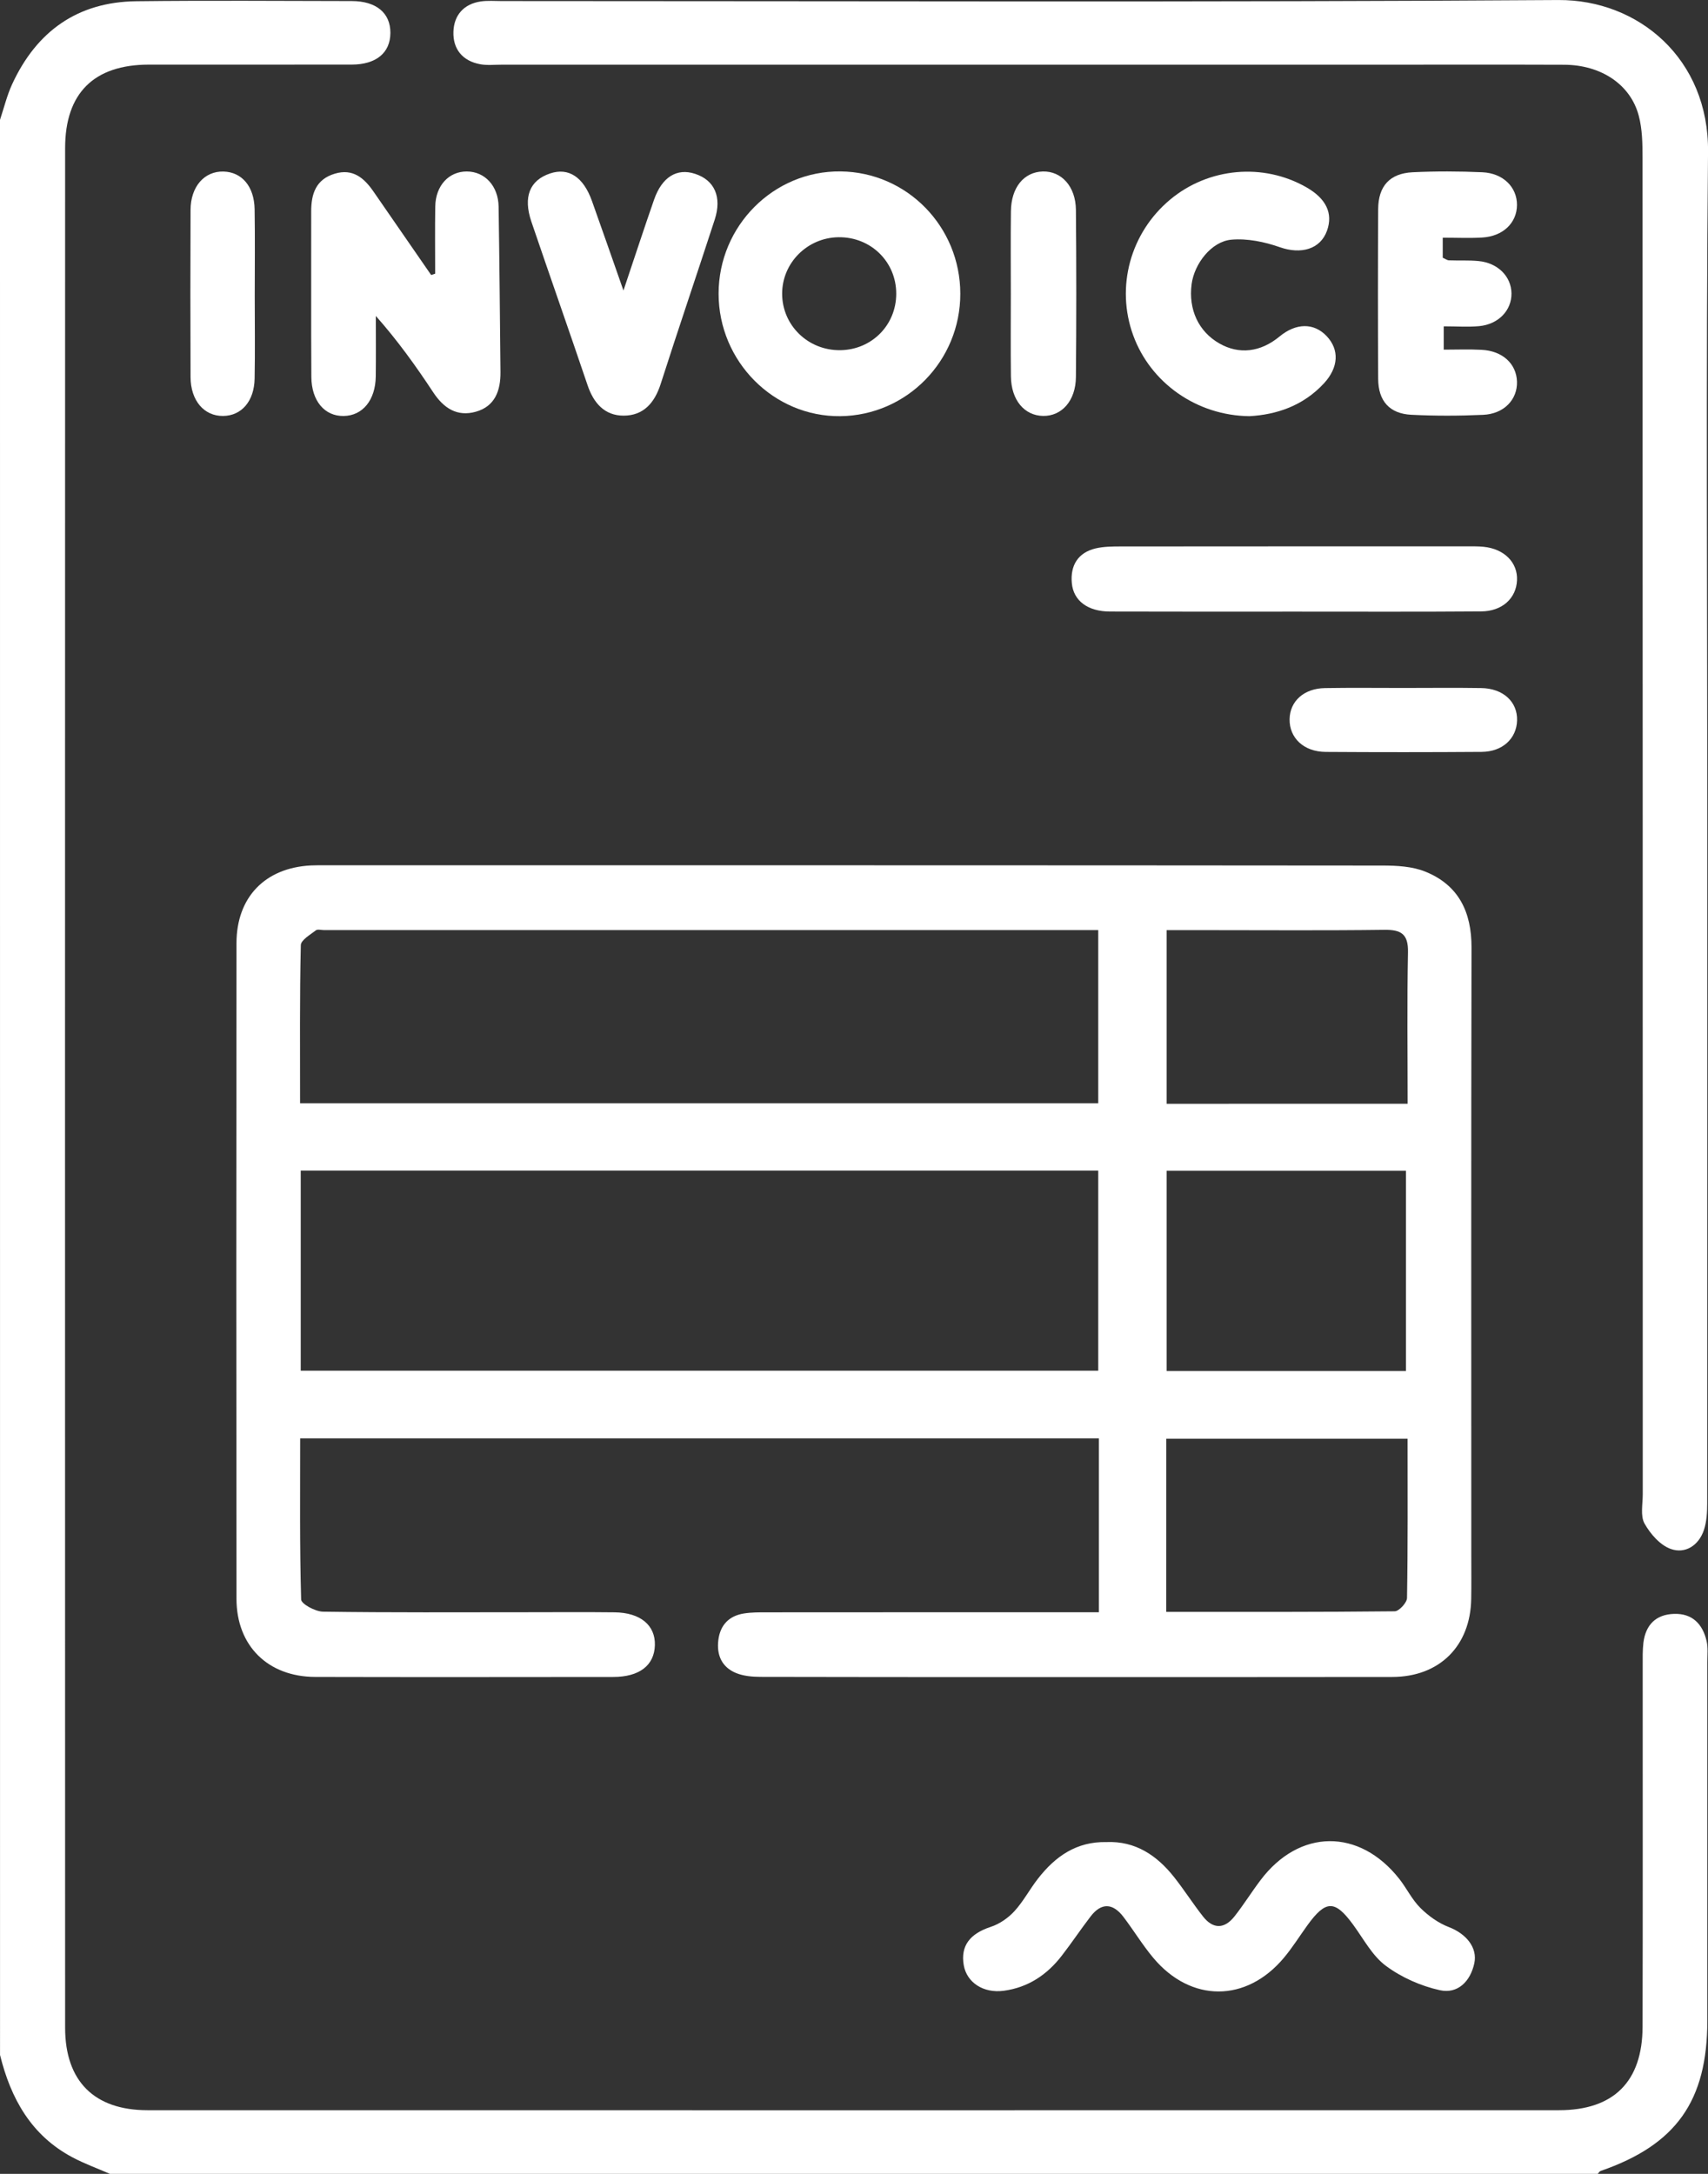
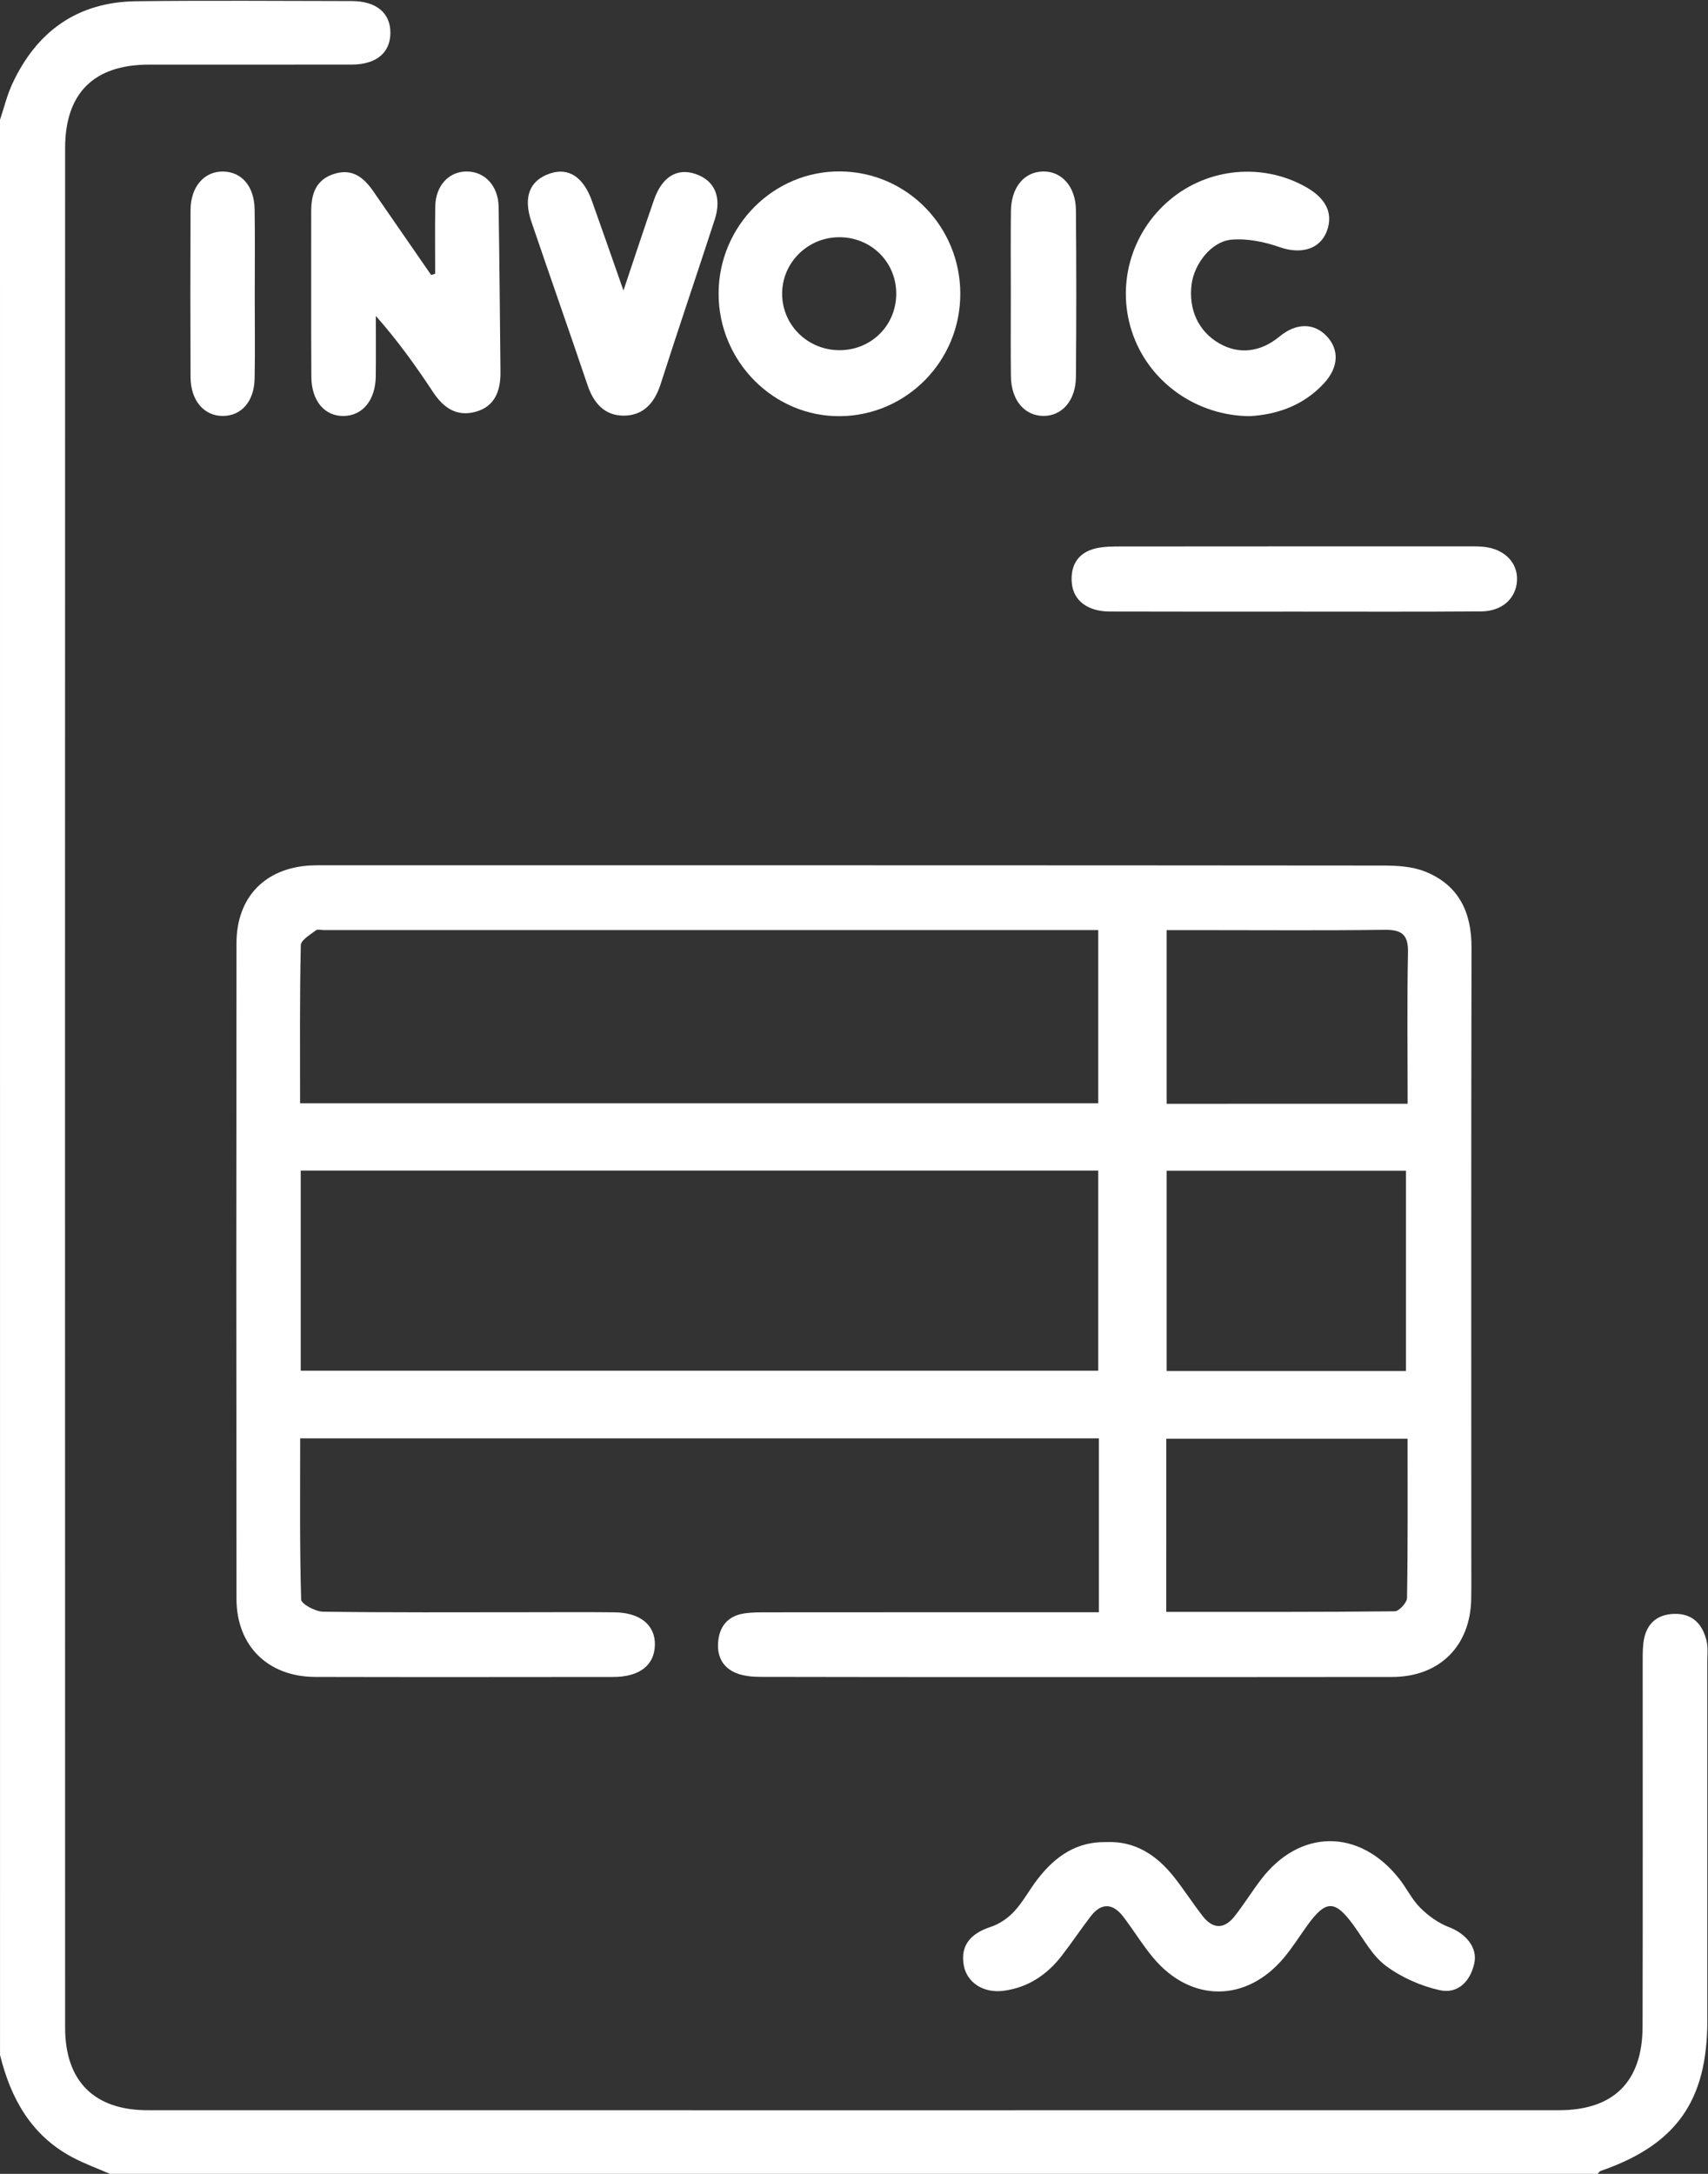
<svg xmlns="http://www.w3.org/2000/svg" width="55" height="70" viewBox="0 0 55 70" fill="none">
  <rect x="0" y="0" width="55" height="70" fill="#333333" stroke="none" />
  <g clip-path="url(#clip0_227_9)">
    <path d="M0 3.859C0.128 3.474 0.224 3.073 0.393 2.707C1.18 1.004 2.501 0.062 4.388 0.04C6.701 0.012 9.015 0.031 11.328 0.034C12.118 0.036 12.574 0.418 12.571 1.06C12.568 1.702 12.114 2.079 11.321 2.08C9.143 2.083 6.967 2.079 4.789 2.081C3.026 2.084 2.097 2.997 2.097 4.769C2.093 24.944 2.093 45.118 2.097 65.293C2.097 67.019 3.04 67.95 4.751 67.95C19.901 67.953 35.051 67.952 50.201 67.95C51.961 67.95 52.889 67.031 52.893 65.26C52.903 61.389 52.896 57.518 52.897 53.647C52.897 53.397 52.891 53.145 52.92 52.897C52.992 52.322 53.32 51.987 53.904 51.968C54.496 51.948 54.827 52.296 54.954 52.839C55.004 53.056 54.978 53.292 54.978 53.52C54.98 57.367 54.98 61.216 54.978 65.064C54.978 67.653 53.974 69.065 51.542 69.906C51.505 69.918 51.481 69.967 51.451 69.999C35.481 69.999 19.509 69.999 3.539 69.999C3.136 69.823 2.718 69.673 2.331 69.466C1.007 68.763 0.347 67.576 0.001 66.172C0 45.401 0 24.63 0 3.859Z" fill="white" />
    <path d="M35.386 51.915C35.386 49.998 35.386 48.181 35.386 46.316C26.82 46.316 18.28 46.316 9.666 46.316C9.666 48.06 9.648 49.784 9.697 51.505C9.702 51.648 10.152 51.893 10.399 51.897C12.577 51.929 14.754 51.915 16.932 51.915C17.884 51.915 18.838 51.907 19.791 51.918C20.622 51.927 21.107 52.335 21.088 52.977C21.07 53.627 20.59 53.999 19.746 53.999C16.547 54.002 13.349 54.006 10.149 53.998C8.63 53.993 7.618 52.999 7.615 51.486C7.607 44.448 7.607 37.41 7.615 30.373C7.617 28.888 8.536 27.946 10.005 27.868C10.163 27.86 10.322 27.863 10.481 27.863C21.824 27.863 33.165 27.86 44.508 27.871C44.977 27.871 45.481 27.897 45.904 28.07C46.969 28.502 47.388 29.367 47.385 30.512C47.371 37.049 47.378 43.586 47.378 50.123C47.378 50.578 47.383 51.033 47.375 51.489C47.349 53.001 46.355 53.996 44.836 53.999C40.843 54.006 36.851 54.002 32.858 54.002C30.068 54.002 27.278 54.004 24.487 53.996C24.221 53.995 23.936 53.97 23.696 53.87C23.247 53.683 23.072 53.297 23.131 52.815C23.191 52.326 23.475 52.031 23.955 51.955C24.199 51.916 24.452 51.918 24.701 51.918C27.991 51.915 31.28 51.916 34.569 51.916C34.816 51.915 35.062 51.915 35.386 51.915ZM9.684 44.138C18.286 44.138 26.823 44.138 35.365 44.138C35.365 41.965 35.365 39.837 35.365 37.694C26.781 37.694 18.243 37.694 9.684 37.694C9.684 39.856 9.684 41.969 9.684 44.138ZM9.663 35.526C18.288 35.526 26.823 35.526 35.365 35.526C35.365 33.655 35.365 31.825 35.365 29.95C35.14 29.95 34.962 29.95 34.785 29.95C26.669 29.95 18.553 29.95 10.437 29.95C10.347 29.95 10.227 29.914 10.171 29.958C9.989 30.1 9.689 30.27 9.687 30.436C9.648 32.116 9.663 33.797 9.663 35.526ZM45.273 44.147C45.273 41.97 45.273 39.829 45.273 37.697C42.67 37.697 40.123 37.697 37.567 37.697C37.567 39.875 37.567 42 37.567 44.147C40.164 44.147 42.713 44.147 45.273 44.147ZM37.555 51.904C40.03 51.904 42.471 51.911 44.912 51.885C45.051 51.883 45.305 51.608 45.308 51.456C45.337 49.754 45.326 48.054 45.326 46.328C42.703 46.328 40.139 46.328 37.556 46.328C37.555 48.2 37.555 50.013 37.555 51.904ZM45.328 35.541C45.328 33.886 45.307 32.276 45.339 30.666C45.352 30.074 45.118 29.934 44.577 29.941C42.695 29.966 40.812 29.951 38.929 29.951C38.481 29.951 38.034 29.951 37.567 29.951C37.567 31.857 37.567 33.686 37.567 35.543C40.148 35.541 42.683 35.541 45.328 35.541Z" fill="white" />
-     <path d="M54.978 26.544C54.978 33.831 54.98 41.118 54.974 48.406C54.974 48.696 54.958 49.002 54.866 49.274C54.697 49.769 54.264 50.043 53.801 49.877C53.459 49.756 53.143 49.393 52.956 49.059C52.818 48.811 52.899 48.437 52.899 48.118C52.897 33.772 52.899 19.425 52.892 5.08C52.892 4.628 52.885 4.158 52.77 3.726C52.504 2.719 51.557 2.091 50.372 2.085C48.307 2.077 46.244 2.083 44.179 2.083C34.836 2.083 25.49 2.083 16.146 2.083C15.919 2.083 15.688 2.109 15.466 2.069C14.895 1.966 14.581 1.58 14.601 1.019C14.619 0.493 14.93 0.129 15.479 0.047C15.701 0.014 15.932 0.034 16.158 0.034C27.499 0.034 38.839 0.077 50.179 0.001C52.758 -0.015 55.03 1.891 55.001 4.89C54.932 12.105 54.978 19.326 54.978 26.544Z" fill="white" />
    <path d="M35.63 59.316C36.556 59.277 37.253 59.74 37.813 60.451C38.136 60.86 38.417 61.303 38.739 61.712C39.065 62.127 39.431 62.117 39.753 61.708C40.048 61.334 40.3 60.927 40.587 60.547C41.837 58.883 43.772 58.864 45.061 60.504C45.298 60.807 45.47 61.171 45.74 61.438C45.998 61.694 46.32 61.925 46.657 62.054C47.205 62.264 47.584 62.709 47.475 63.218C47.348 63.804 46.941 64.212 46.367 64.086C45.754 63.951 45.128 63.674 44.626 63.3C44.189 62.976 43.908 62.434 43.574 61.978C42.986 61.175 42.694 61.175 42.101 61.994C41.849 62.343 41.62 62.712 41.344 63.041C40.134 64.487 38.346 64.49 37.135 63.041C36.787 62.625 36.503 62.154 36.173 61.721C35.834 61.279 35.465 61.259 35.118 61.712C34.8 62.126 34.511 62.561 34.191 62.974C33.715 63.592 33.103 63.999 32.322 64.104C31.667 64.192 31.131 63.838 31.034 63.28C30.926 62.655 31.235 62.265 31.907 62.045C32.187 61.953 32.465 61.76 32.666 61.541C32.955 61.226 33.158 60.834 33.423 60.495C33.979 59.78 34.662 59.295 35.63 59.316Z" fill="white" />
    <path d="M30.923 9.459C30.925 11.617 29.203 13.375 27.063 13.401C24.918 13.427 23.14 11.64 23.14 9.457C23.14 7.275 24.912 5.496 27.065 5.52C29.204 5.541 30.922 7.295 30.923 9.459ZM27.062 11.276C28.072 11.262 28.859 10.468 28.86 9.46C28.862 8.429 28.039 7.624 26.998 7.639C25.995 7.654 25.186 8.466 25.186 9.456C25.186 10.478 26.024 11.291 27.062 11.276Z" fill="white" />
    <path d="M14.013 8.813C14.013 8.091 14.004 7.369 14.016 6.648C14.027 5.977 14.453 5.519 15.034 5.522C15.613 5.525 16.045 5.986 16.056 6.655C16.083 8.429 16.098 10.205 16.116 11.98C16.122 12.575 15.941 13.085 15.322 13.258C14.723 13.427 14.288 13.146 13.951 12.634C13.395 11.791 12.806 10.968 12.102 10.174C12.102 10.823 12.108 11.472 12.1 12.119C12.091 12.885 11.677 13.387 11.066 13.395C10.457 13.404 10.032 12.915 10.026 12.138C10.014 10.363 10.025 8.588 10.021 6.812C10.02 6.241 10.172 5.776 10.78 5.593C11.362 5.418 11.725 5.73 12.028 6.17C12.646 7.065 13.266 7.961 13.884 8.856C13.927 8.841 13.971 8.826 14.013 8.813Z" fill="white" />
    <path d="M40.233 13.401C38.532 13.383 37.047 12.325 36.491 10.799C35.922 9.24 36.398 7.495 37.683 6.425C38.919 5.395 40.681 5.237 42.069 6.032C42.703 6.394 42.93 6.87 42.733 7.424C42.518 8.031 41.891 8.199 41.209 7.959C40.718 7.787 40.161 7.672 39.651 7.718C39.007 7.777 38.46 8.492 38.372 9.147C38.264 9.967 38.595 10.677 39.265 11.059C39.898 11.422 40.591 11.343 41.202 10.836C41.736 10.395 42.309 10.39 42.719 10.822C43.134 11.259 43.106 11.83 42.635 12.342C41.961 13.072 41.099 13.354 40.233 13.401Z" fill="white" />
-     <path d="M46.458 7.654C46.458 7.944 46.458 8.121 46.458 8.299C46.537 8.333 46.597 8.38 46.657 8.383C46.974 8.395 47.295 8.376 47.608 8.406C48.231 8.463 48.665 8.902 48.672 9.447C48.678 9.994 48.252 10.445 47.629 10.502C47.27 10.535 46.907 10.508 46.49 10.508C46.49 10.762 46.49 10.969 46.49 11.259C46.9 11.259 47.303 11.243 47.704 11.264C48.381 11.296 48.831 11.711 48.849 12.289C48.867 12.866 48.429 13.33 47.756 13.358C46.986 13.393 46.213 13.395 45.443 13.356C44.743 13.32 44.383 12.911 44.379 12.2C44.369 10.378 44.369 8.557 44.379 6.734C44.383 5.992 44.753 5.583 45.489 5.547C46.236 5.511 46.988 5.514 47.734 5.547C48.407 5.577 48.852 6.03 48.849 6.601C48.846 7.178 48.396 7.612 47.726 7.649C47.326 7.673 46.921 7.654 46.458 7.654Z" fill="white" />
    <path d="M41.718 19.695C39.726 19.695 37.732 19.699 35.74 19.692C35.033 19.69 34.565 19.349 34.514 18.774C34.463 18.211 34.709 17.796 35.28 17.659C35.541 17.598 35.819 17.596 36.09 17.596C39.802 17.592 43.517 17.593 47.229 17.593C47.411 17.593 47.592 17.589 47.772 17.607C48.44 17.673 48.876 18.114 48.85 18.685C48.824 19.267 48.373 19.684 47.694 19.688C45.704 19.703 43.712 19.695 41.718 19.695Z" fill="white" />
    <path d="M20.076 9.355C20.44 8.272 20.742 7.347 21.062 6.429C21.316 5.699 21.797 5.406 22.379 5.596C23.009 5.8 23.252 6.341 23.015 7.072C22.441 8.837 21.841 10.595 21.275 12.363C21.08 12.97 20.723 13.384 20.081 13.384C19.471 13.384 19.117 12.983 18.922 12.408C18.327 10.649 17.71 8.899 17.112 7.141C16.839 6.338 17.058 5.804 17.715 5.585C18.309 5.387 18.786 5.697 19.063 6.475C19.39 7.39 19.709 8.309 20.076 9.355Z" fill="white" />
    <path d="M32.55 9.463C32.55 8.577 32.542 7.691 32.553 6.805C32.561 6.037 32.969 5.54 33.579 5.522C34.181 5.506 34.639 6.003 34.646 6.76C34.662 8.554 34.662 10.349 34.646 12.142C34.639 12.905 34.191 13.402 33.59 13.393C32.983 13.383 32.562 12.88 32.553 12.119C32.542 11.235 32.55 10.349 32.55 9.463Z" fill="white" />
    <path d="M8.203 9.533C8.203 10.419 8.216 11.305 8.199 12.189C8.187 12.92 7.776 13.389 7.185 13.394C6.571 13.401 6.14 12.9 6.136 12.143C6.129 10.349 6.128 8.554 6.136 6.76C6.139 6.007 6.582 5.508 7.196 5.524C7.789 5.539 8.187 6.003 8.199 6.739C8.214 7.669 8.203 8.602 8.203 9.533Z" fill="white" />
-     <path d="M45.178 22.153C46.016 22.153 46.853 22.143 47.691 22.156C48.403 22.165 48.869 22.597 48.852 23.199C48.835 23.782 48.384 24.206 47.712 24.211C46.038 24.223 44.362 24.223 42.688 24.212C41.983 24.208 41.516 23.762 41.527 23.155C41.538 22.576 41.99 22.168 42.665 22.157C43.503 22.143 44.341 22.153 45.178 22.153Z" fill="white" />
  </g>
  <defs>
    <clipPath id="clip0_227_9">
      <rect width="55" height="70" fill="white" />
    </clipPath>
  </defs>
</svg>